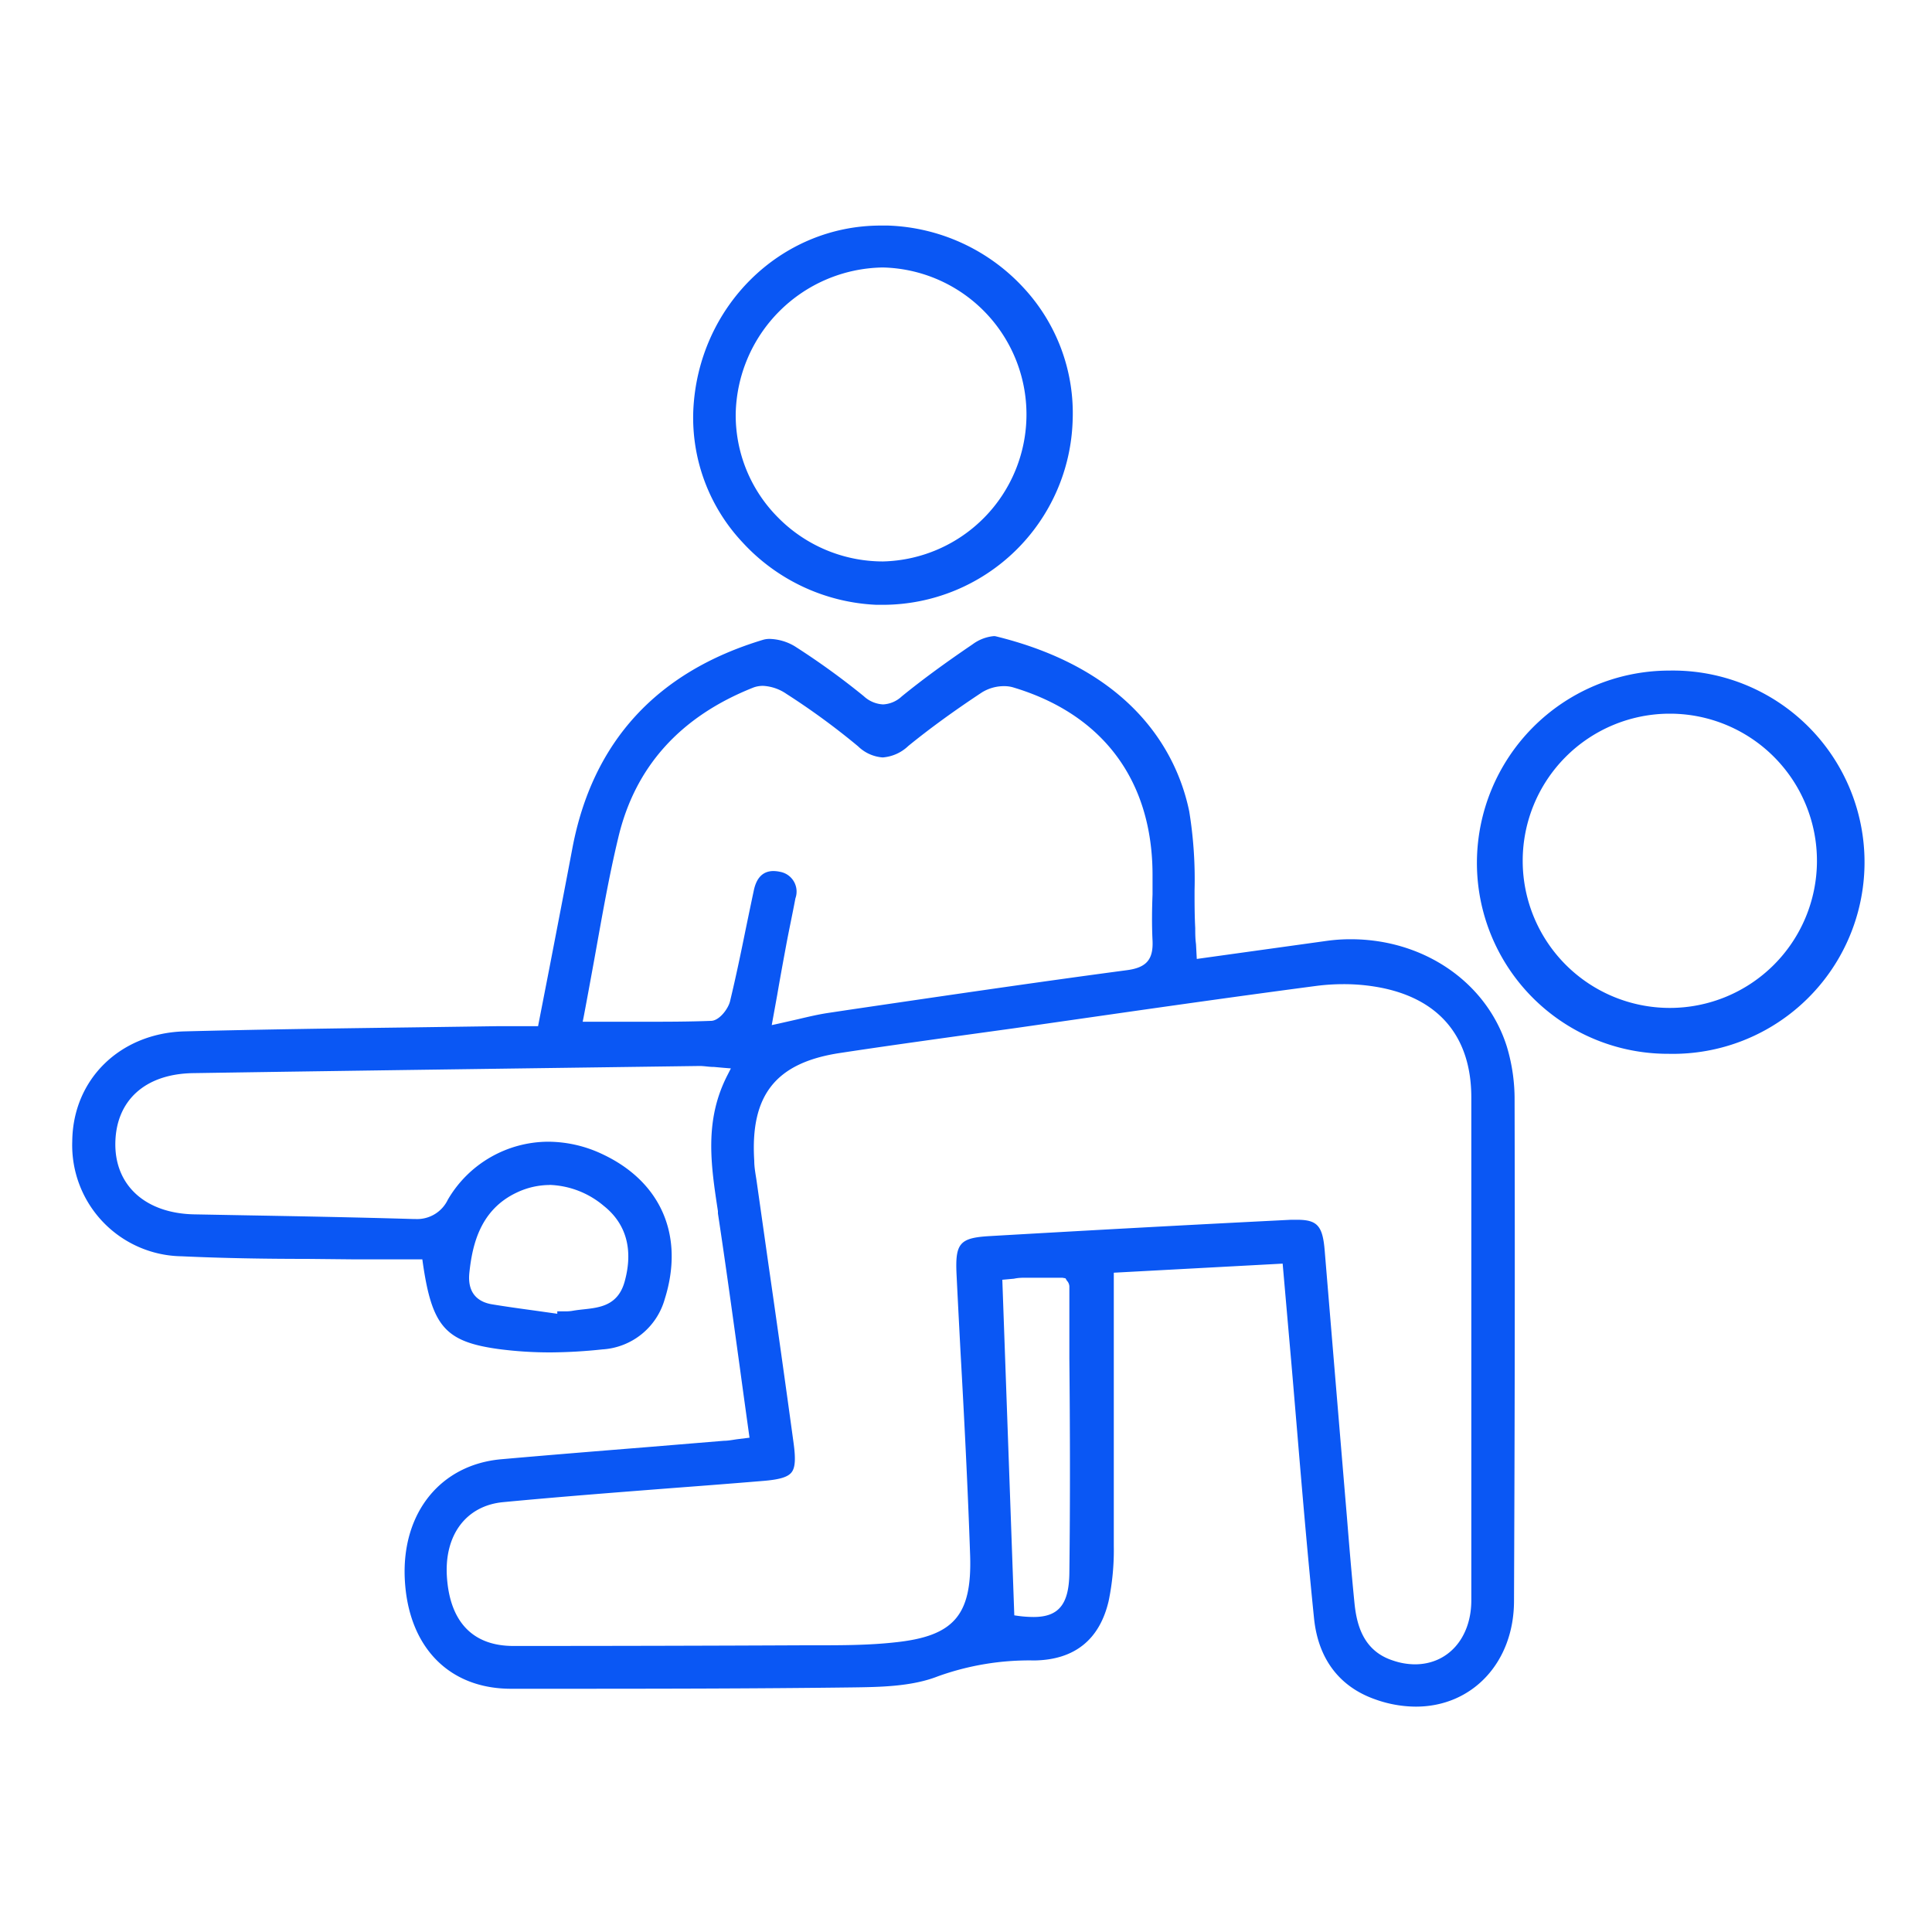
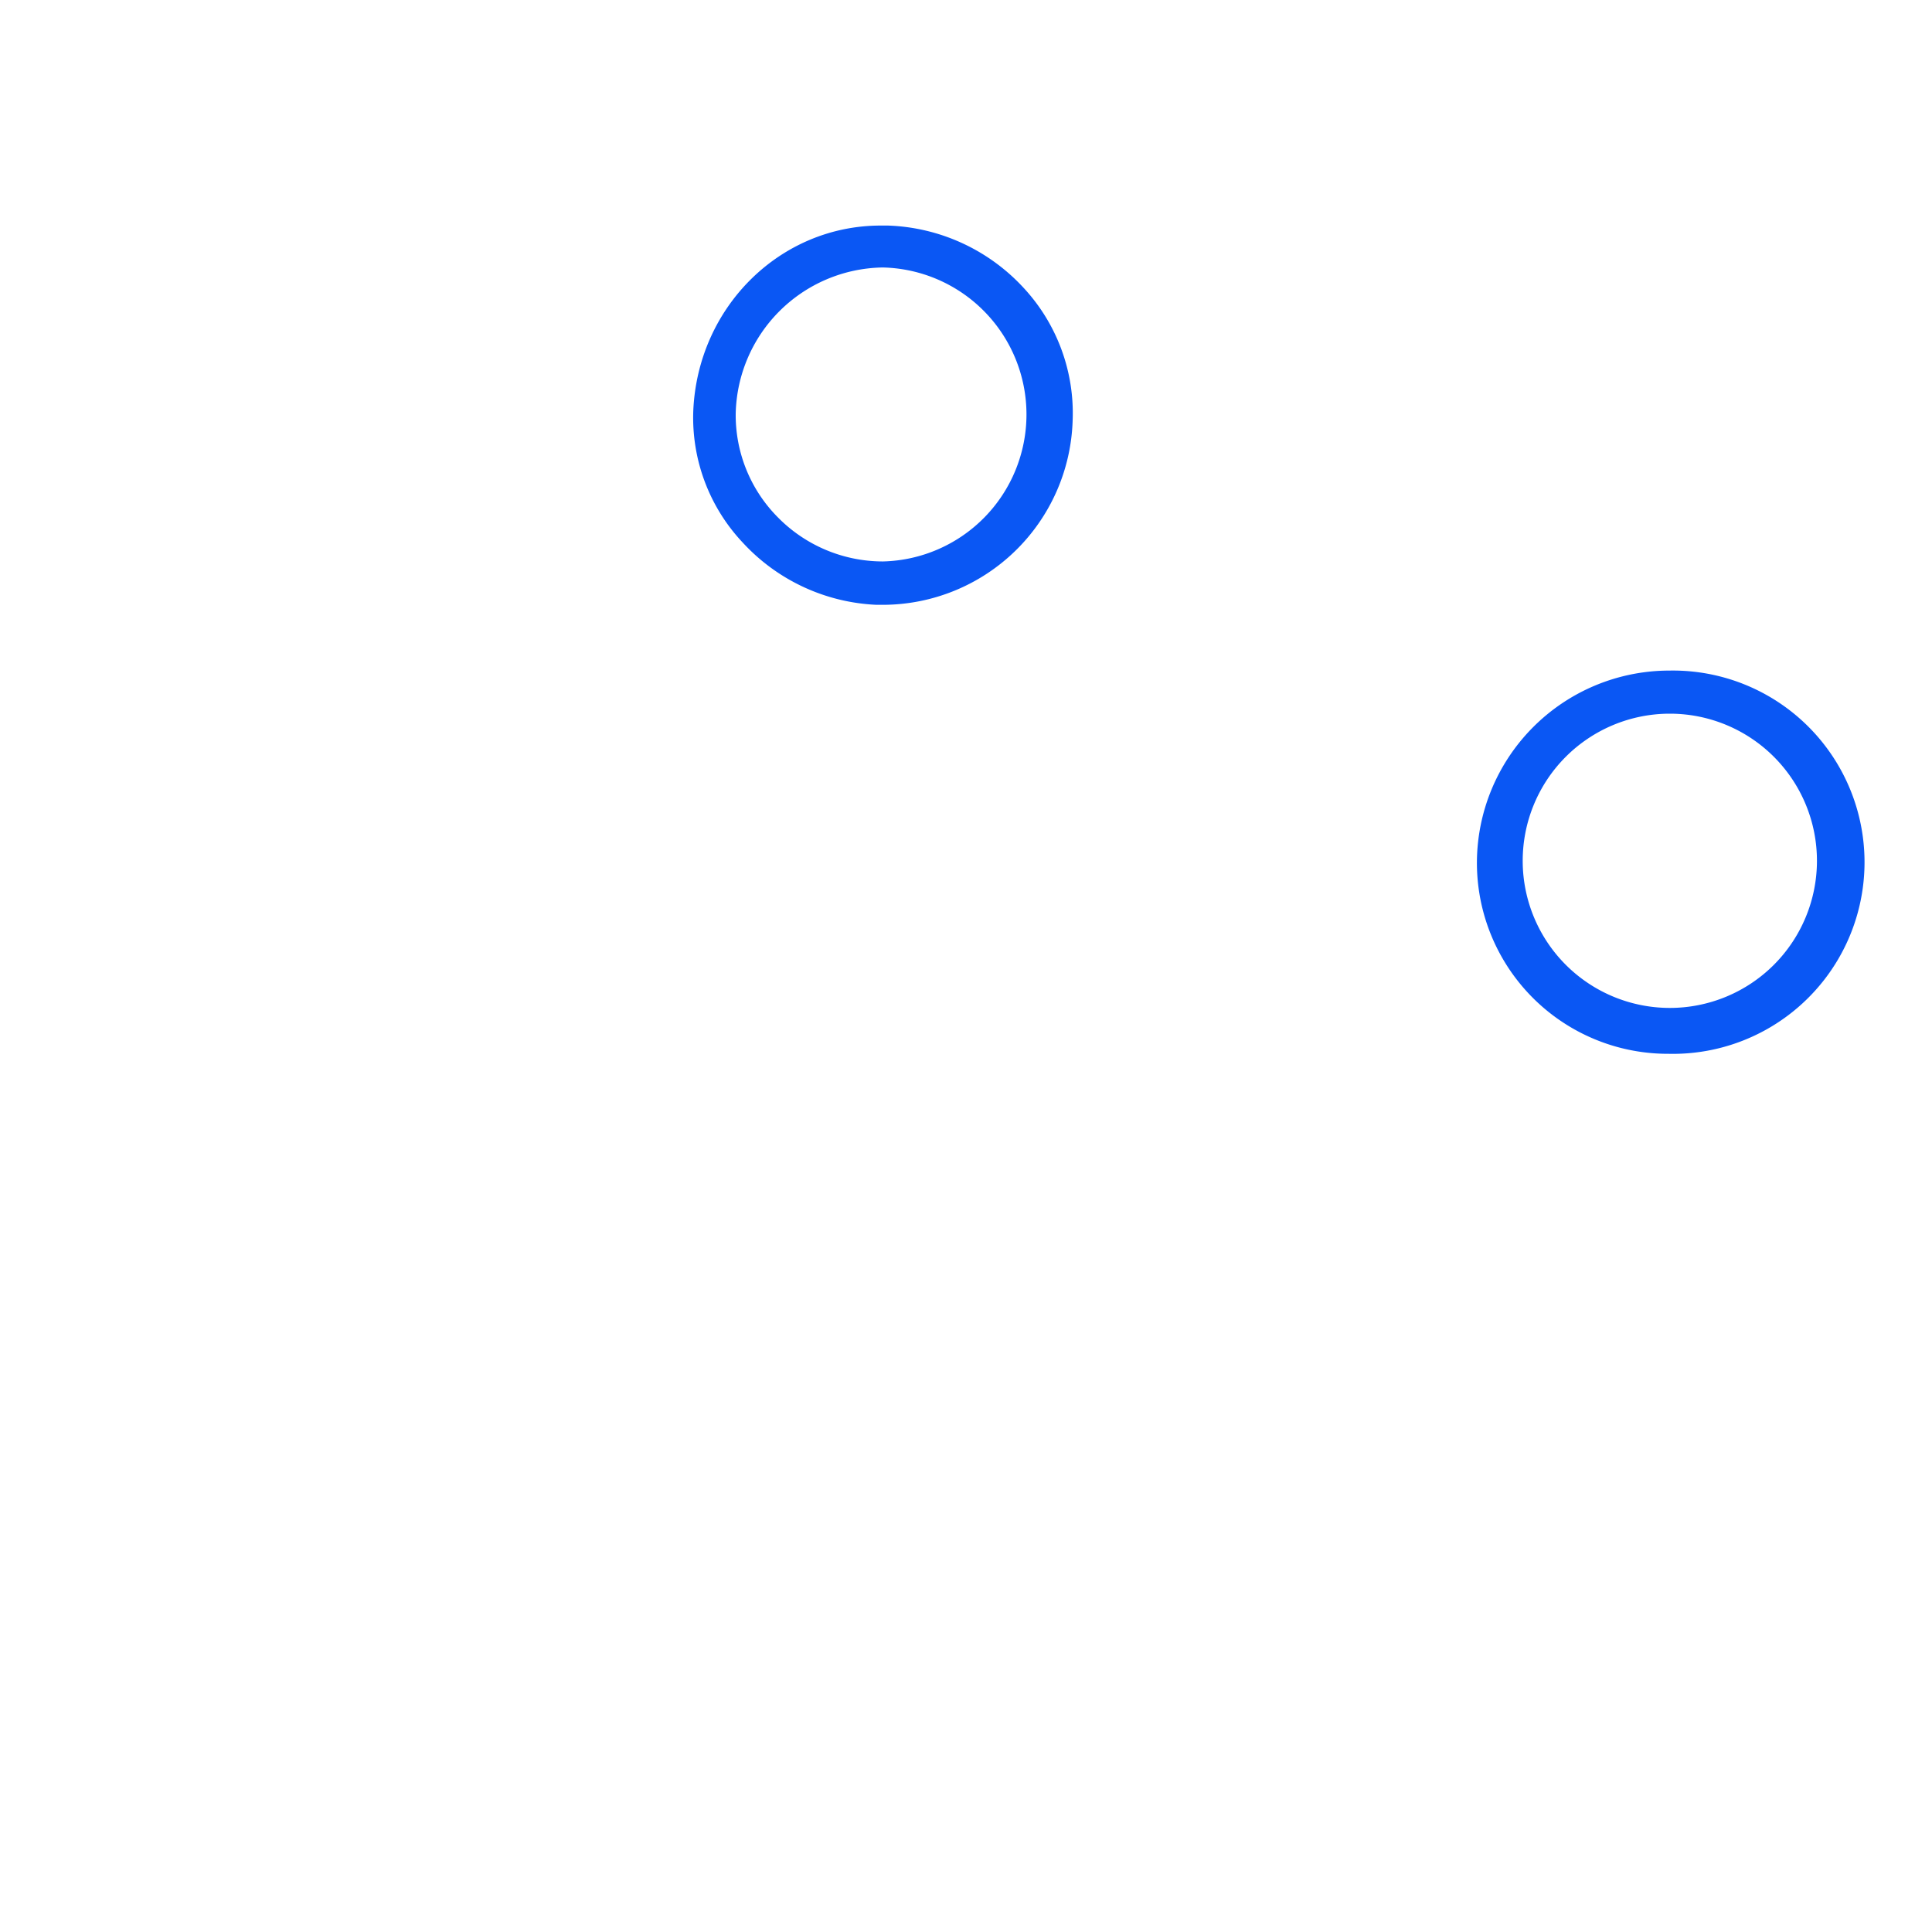
<svg xmlns="http://www.w3.org/2000/svg" id="Livello_1" data-name="Livello 1" viewBox="0 0 200 200">
  <defs>
    <style>.cls-1{fill:#0a57f4;}</style>
  </defs>
-   <path class="cls-1" d="M146.57,176.67a12.55,12.55,0,0,1-4.2-.75c-3.72-1.3-5.91-4.2-6.34-8.38-.67-6.57-1.24-13.26-1.78-19.73-.23-2.7-.45-5.39-.69-8.09l-.78-8.91-17.48.94v8c0,7,0,13.58,0,20.29a26,26,0,0,1-.53,5.68c-.93,4-3.52,6.11-7.7,6.17a27.92,27.92,0,0,0-10,1.65c-2.71,1.06-6,1.1-8.8,1.14-10.33.13-20.59.14-31.07.14H52.9c-6.47,0-10.68-4.38-11-11.42-.3-6.83,3.73-11.79,10-12.34,5.09-.45,10.19-.86,15.28-1.27l7.75-.64c.44,0,.88-.09,1.37-.16l1.29-.16-.07-.5q-.48-3.44-.94-6.82c-.72-5.22-1.46-10.62-2.26-15.9l0-.23c-.74-4.84-1.43-9.41,1-14.11l.34-.67-.75-.06-1-.09c-.54,0-1-.1-1.47-.1-17.54.24-35,.47-52.43.74-5,.07-8,2.84-8.07,7.23s3.11,7.29,8.17,7.39l5.4.1c5.63.1,11.47.21,17.2.38h.24a3.52,3.52,0,0,0,3.41-2,12.08,12.08,0,0,1,10.38-6,13.17,13.17,0,0,1,5.58,1.27c6.12,2.85,8.55,8.47,6.5,15a7.16,7.16,0,0,1-6.47,5.23A52.86,52.86,0,0,1,57,140a40.47,40.47,0,0,1-5.42-.35c-5.46-.76-6.85-2.33-7.8-8.85l-.06-.43H36.81l-5-.05c-4.27,0-8.69-.07-13-.27a11.5,11.5,0,0,1-11.33-11.9C7.54,111.74,12.4,107,19,106.77c7.76-.2,15.65-.31,23.27-.41l9.25-.13H55.7l1.17-6c.81-4.2,1.61-8.33,2.39-12.46C61.35,76.78,68,69.54,79,66.23a2.4,2.4,0,0,1,.69-.09,5.32,5.32,0,0,1,2.58.76,76.86,76.86,0,0,1,7.15,5.17,3.16,3.16,0,0,0,2,.85,3.05,3.05,0,0,0,1.93-.83c2.1-1.71,4.43-3.42,7.33-5.39a4.37,4.37,0,0,1,2.11-.84,1,1,0,0,1,.25,0c15,3.66,19,12.93,20.07,18.14a43.83,43.83,0,0,1,.55,8.19c0,1.28,0,2.59.07,3.88,0,.54,0,1.08.08,1.67l.08,1.53,4.52-.63,8.78-1.22a17.94,17.94,0,0,1,2.64-.19c7.58,0,14.07,4.47,16.16,11.12a18.87,18.87,0,0,1,.8,5.59c.05,21,0,37-.06,51.84C156.7,172.1,152.42,176.67,146.57,176.67Zm-12.31-50.4c2.1,0,2.66.62,2.87,3.17q1.05,12.66,2.11,25.32l.2,2.37c.23,2.88.48,5.85.77,8.77.22,2.24.88,5,4,6a7.07,7.07,0,0,0,2.26.39c3.42,0,5.81-2.7,5.84-6.56,0-6.23,0-12.56,0-18.68V139.8l0-.5q0-3.84,0-7.68c0-5.89,0-12,0-18,0-6.15-3.18-10.06-9.09-11.32a20,20,0,0,0-4.15-.42,21.82,21.82,0,0,0-2.8.18c-7.59,1-15.29,2.09-22.74,3.16l-8.44,1.21-5.86.81c-4,.56-8.17,1.14-12.24,1.76-6.68,1-9.34,4.35-8.91,11.17,0,.69.14,1.39.24,2.06l1.22,8.59q1.34,9.27,2.61,18.55c.23,1.69.17,2.58-.22,3.06s-1.23.74-3,.88c-3,.25-6.1.49-9.15.72-5.8.45-11.79.91-17.68,1.47-3.86.36-6.15,3.43-5.83,7.82.33,4.62,2.71,7.07,6.88,7.07q15.12,0,30.24-.07h1c2.7,0,5.49,0,8.22-.3,6.13-.63,8-2.8,7.82-8.93-.24-7.07-.61-14.25-1-21.19-.14-2.67-.28-5.33-.41-8-.15-3.21.33-3.76,3.43-3.94,9.85-.57,20-1.13,31.2-1.69Zm-26.43,6h-1.6c-.4,0-.8,0-1.26.1l-1.21.11L105,167.22l.42.06a12.11,12.11,0,0,0,1.58.11c2.59,0,3.66-1.31,3.7-4.55.09-7.42.07-15,0-22.26,0-2.48,0-5,0-7.42a.93.93,0,0,0-.26-.59l-.14-.24-.33-.06Zm-50.95-9.6a8,8,0,0,0-3.38.78c-3.77,1.77-4.6,5.36-4.91,8.29-.25,2.34,1.13,3.08,2.33,3.28,1.45.24,2.9.44,4.36.64l2.41.34,0-.25h.17l.66,0a4.08,4.08,0,0,0,.83-.07c.36-.06.72-.1,1.09-.14,1.65-.18,3.53-.39,4.22-2.86.92-3.31.17-6-2.16-7.85A9.15,9.15,0,0,0,56.88,122.66ZM80.07,90.17a3.39,3.39,0,0,1,.68.08A2.08,2.08,0,0,1,82.34,93c-.16.85-.33,1.69-.5,2.53s-.33,1.63-.48,2.45c-.3,1.62-.6,3.24-.9,5l-.57,3.14.73-.16,1.94-.44c1.18-.28,2.2-.52,3.23-.67l2.06-.31c9.45-1.39,19.21-2.83,28.83-4.11,2-.27,2.72-1.1,2.63-3.07-.08-1.59-.06-3.21,0-4.78,0-.69,0-1.37,0-2,0-9.77-5.14-16.67-14.49-19.44a3.34,3.34,0,0,0-.87-.11,4.35,4.35,0,0,0-2.29.64c-2.92,1.93-5.42,3.75-7.63,5.55a4.31,4.31,0,0,1-2.65,1.19,4.07,4.07,0,0,1-2.55-1.15,74.5,74.5,0,0,0-7.42-5.43A4.69,4.69,0,0,0,79,71a2.85,2.85,0,0,0-1,.17c-7.58,3-12.27,8.21-14,15.56-1,4.16-1.7,8.28-2.49,12.65-.35,1.91-.7,3.84-1.07,5.79l-.12.6h6.76c1.79,0,4.14,0,6.51-.09.88,0,1.84-1.3,2-2.1.6-2.49,1.12-5,1.63-7.51.27-1.3.54-2.61.82-3.92S79,90.17,80.07,90.17Z" />
  <path class="cls-1" d="M172.64,109.09a19.77,19.77,0,0,1-19.75-19.85,19.93,19.93,0,0,1,19.66-19.82h.18a19.84,19.84,0,1,1,0,39.67Zm.15-35.21a15.23,15.23,0,1,0,.14,0Z" />
  <path class="cls-1" d="M91.47,62.61l-.74,0a20,20,0,0,1-13.85-6.45,18.86,18.86,0,0,1-5.11-13.67c.48-10.73,9-19.14,19.4-19.14l.75,0a20,20,0,0,1,14,6.4,19.07,19.07,0,0,1,5.12,13.78A19.68,19.68,0,0,1,91.47,62.61Zm-.15-34.92A15.46,15.46,0,0,0,76.16,42.85a15,15,0,0,0,4.39,10.73A15.25,15.25,0,0,0,91.3,58.12h.13a15.22,15.22,0,0,0,0-30.43Z" />
</svg>